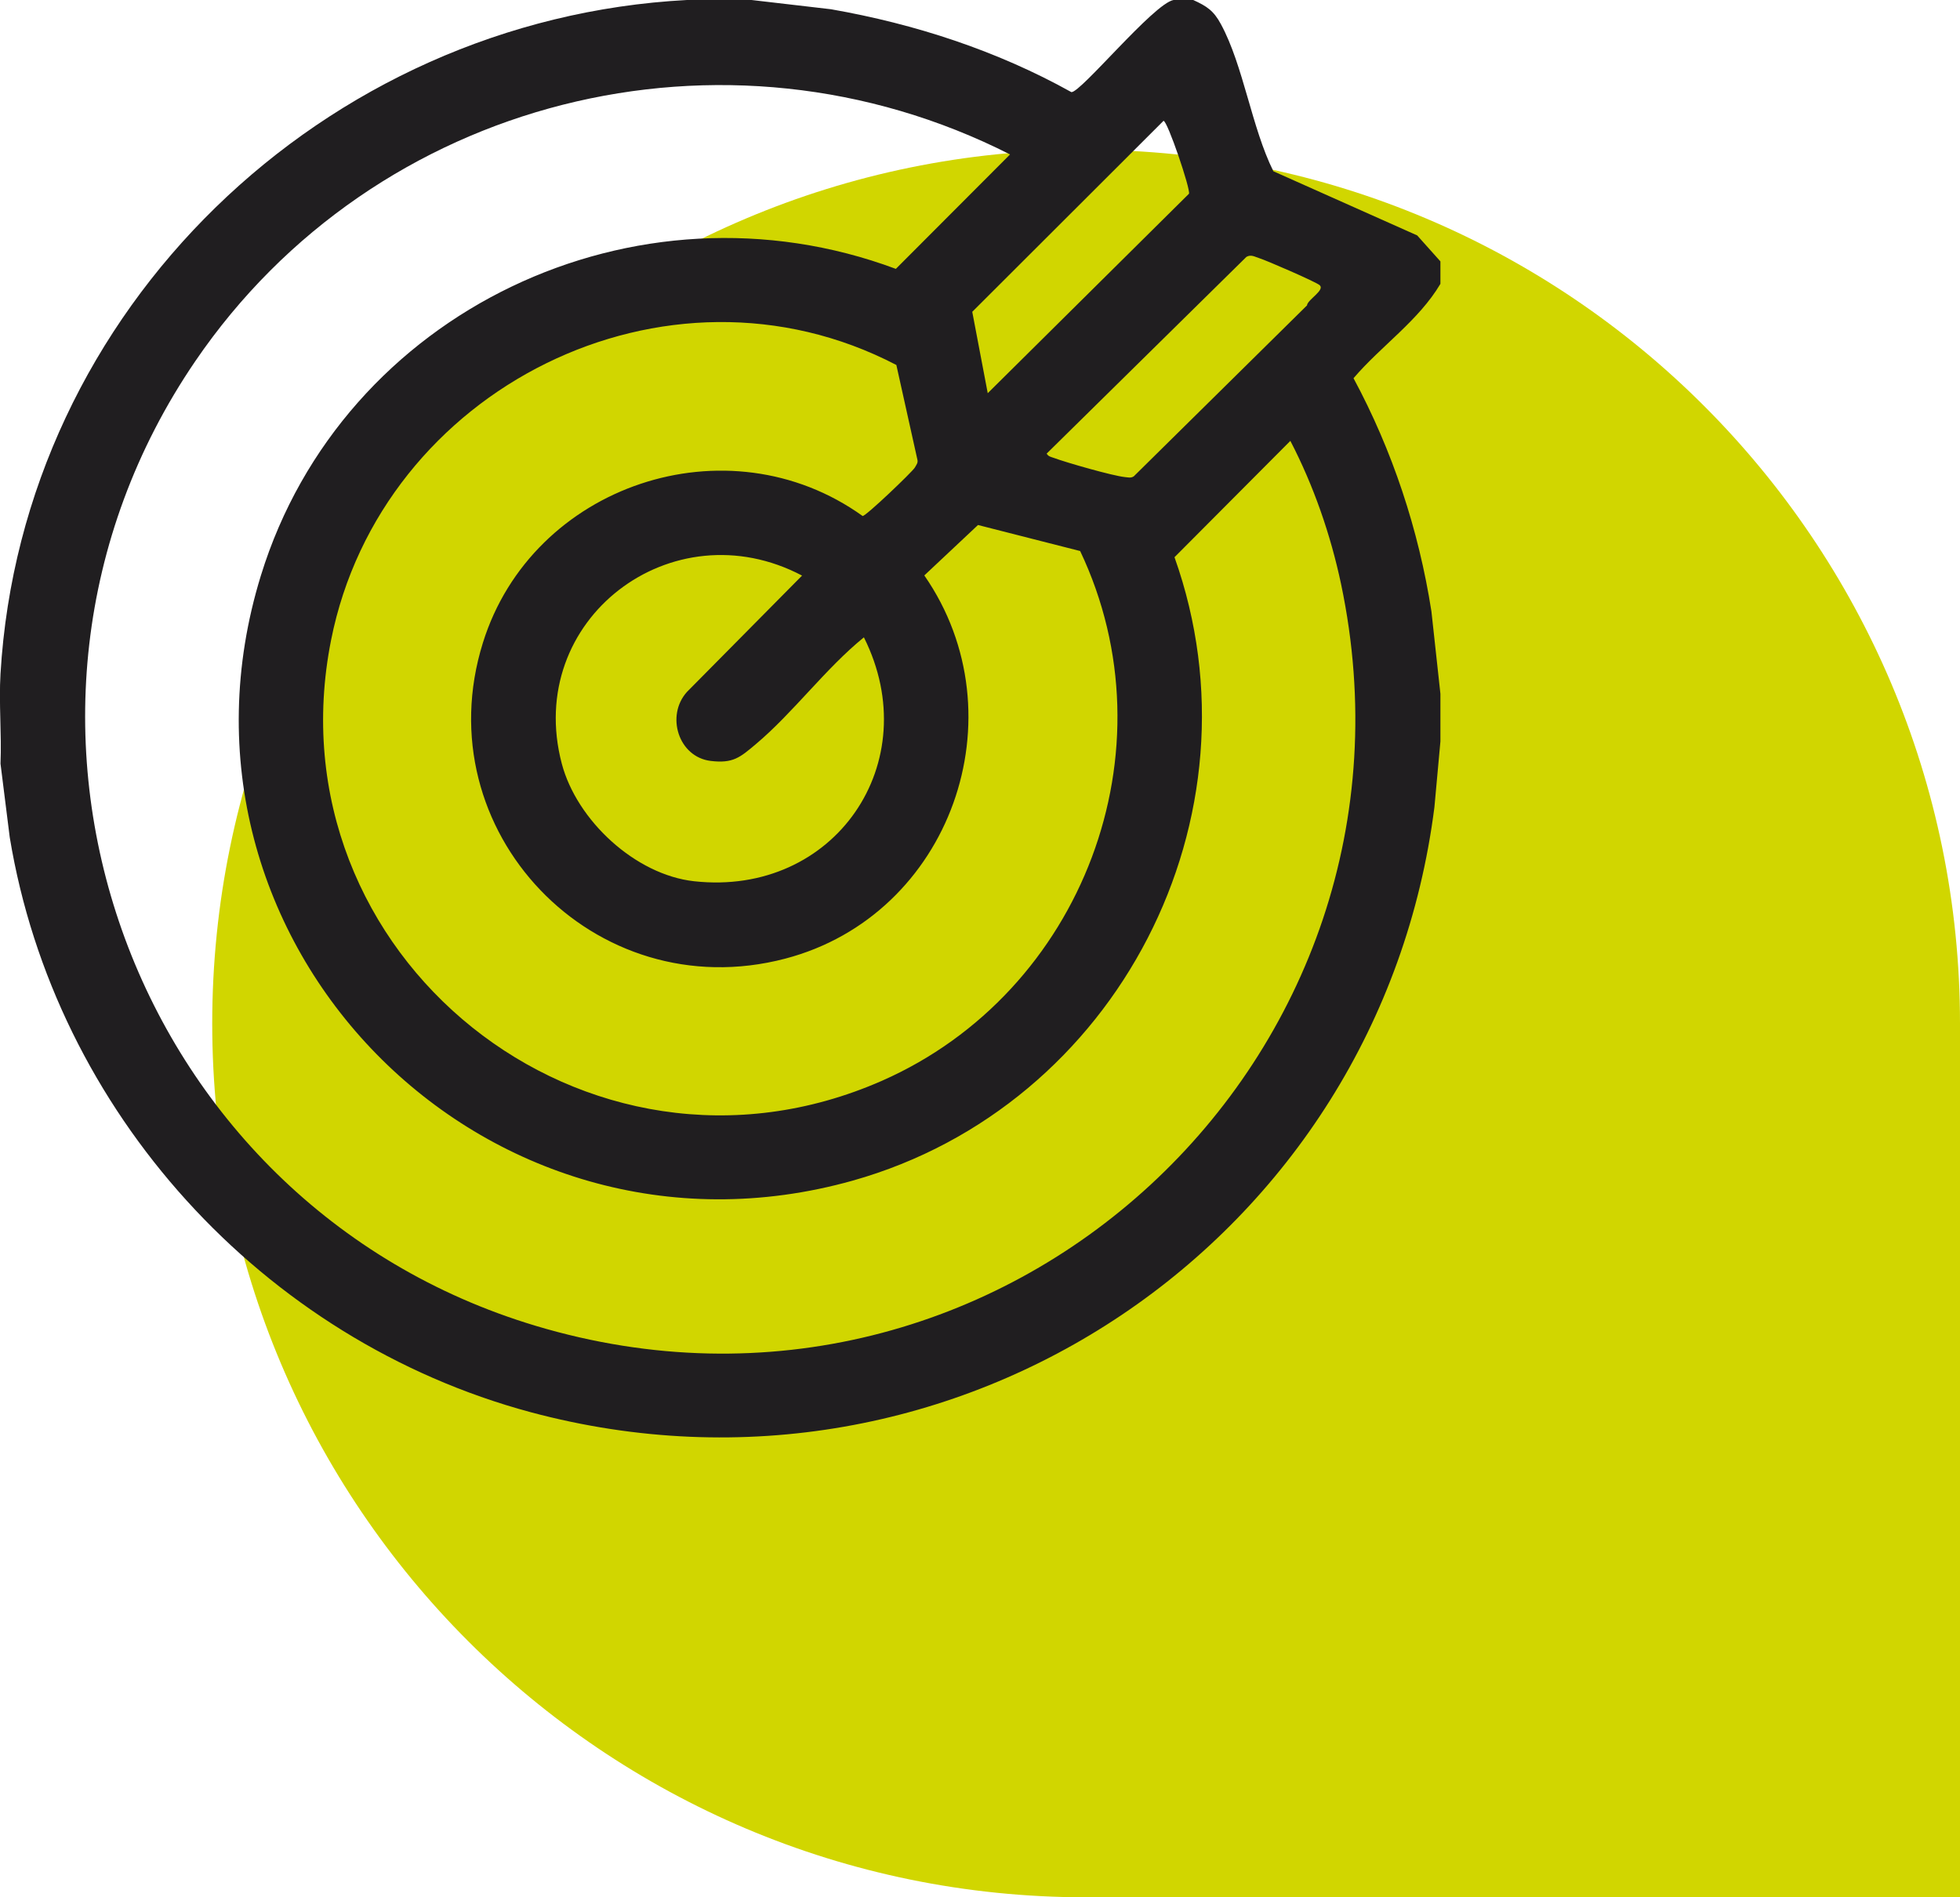
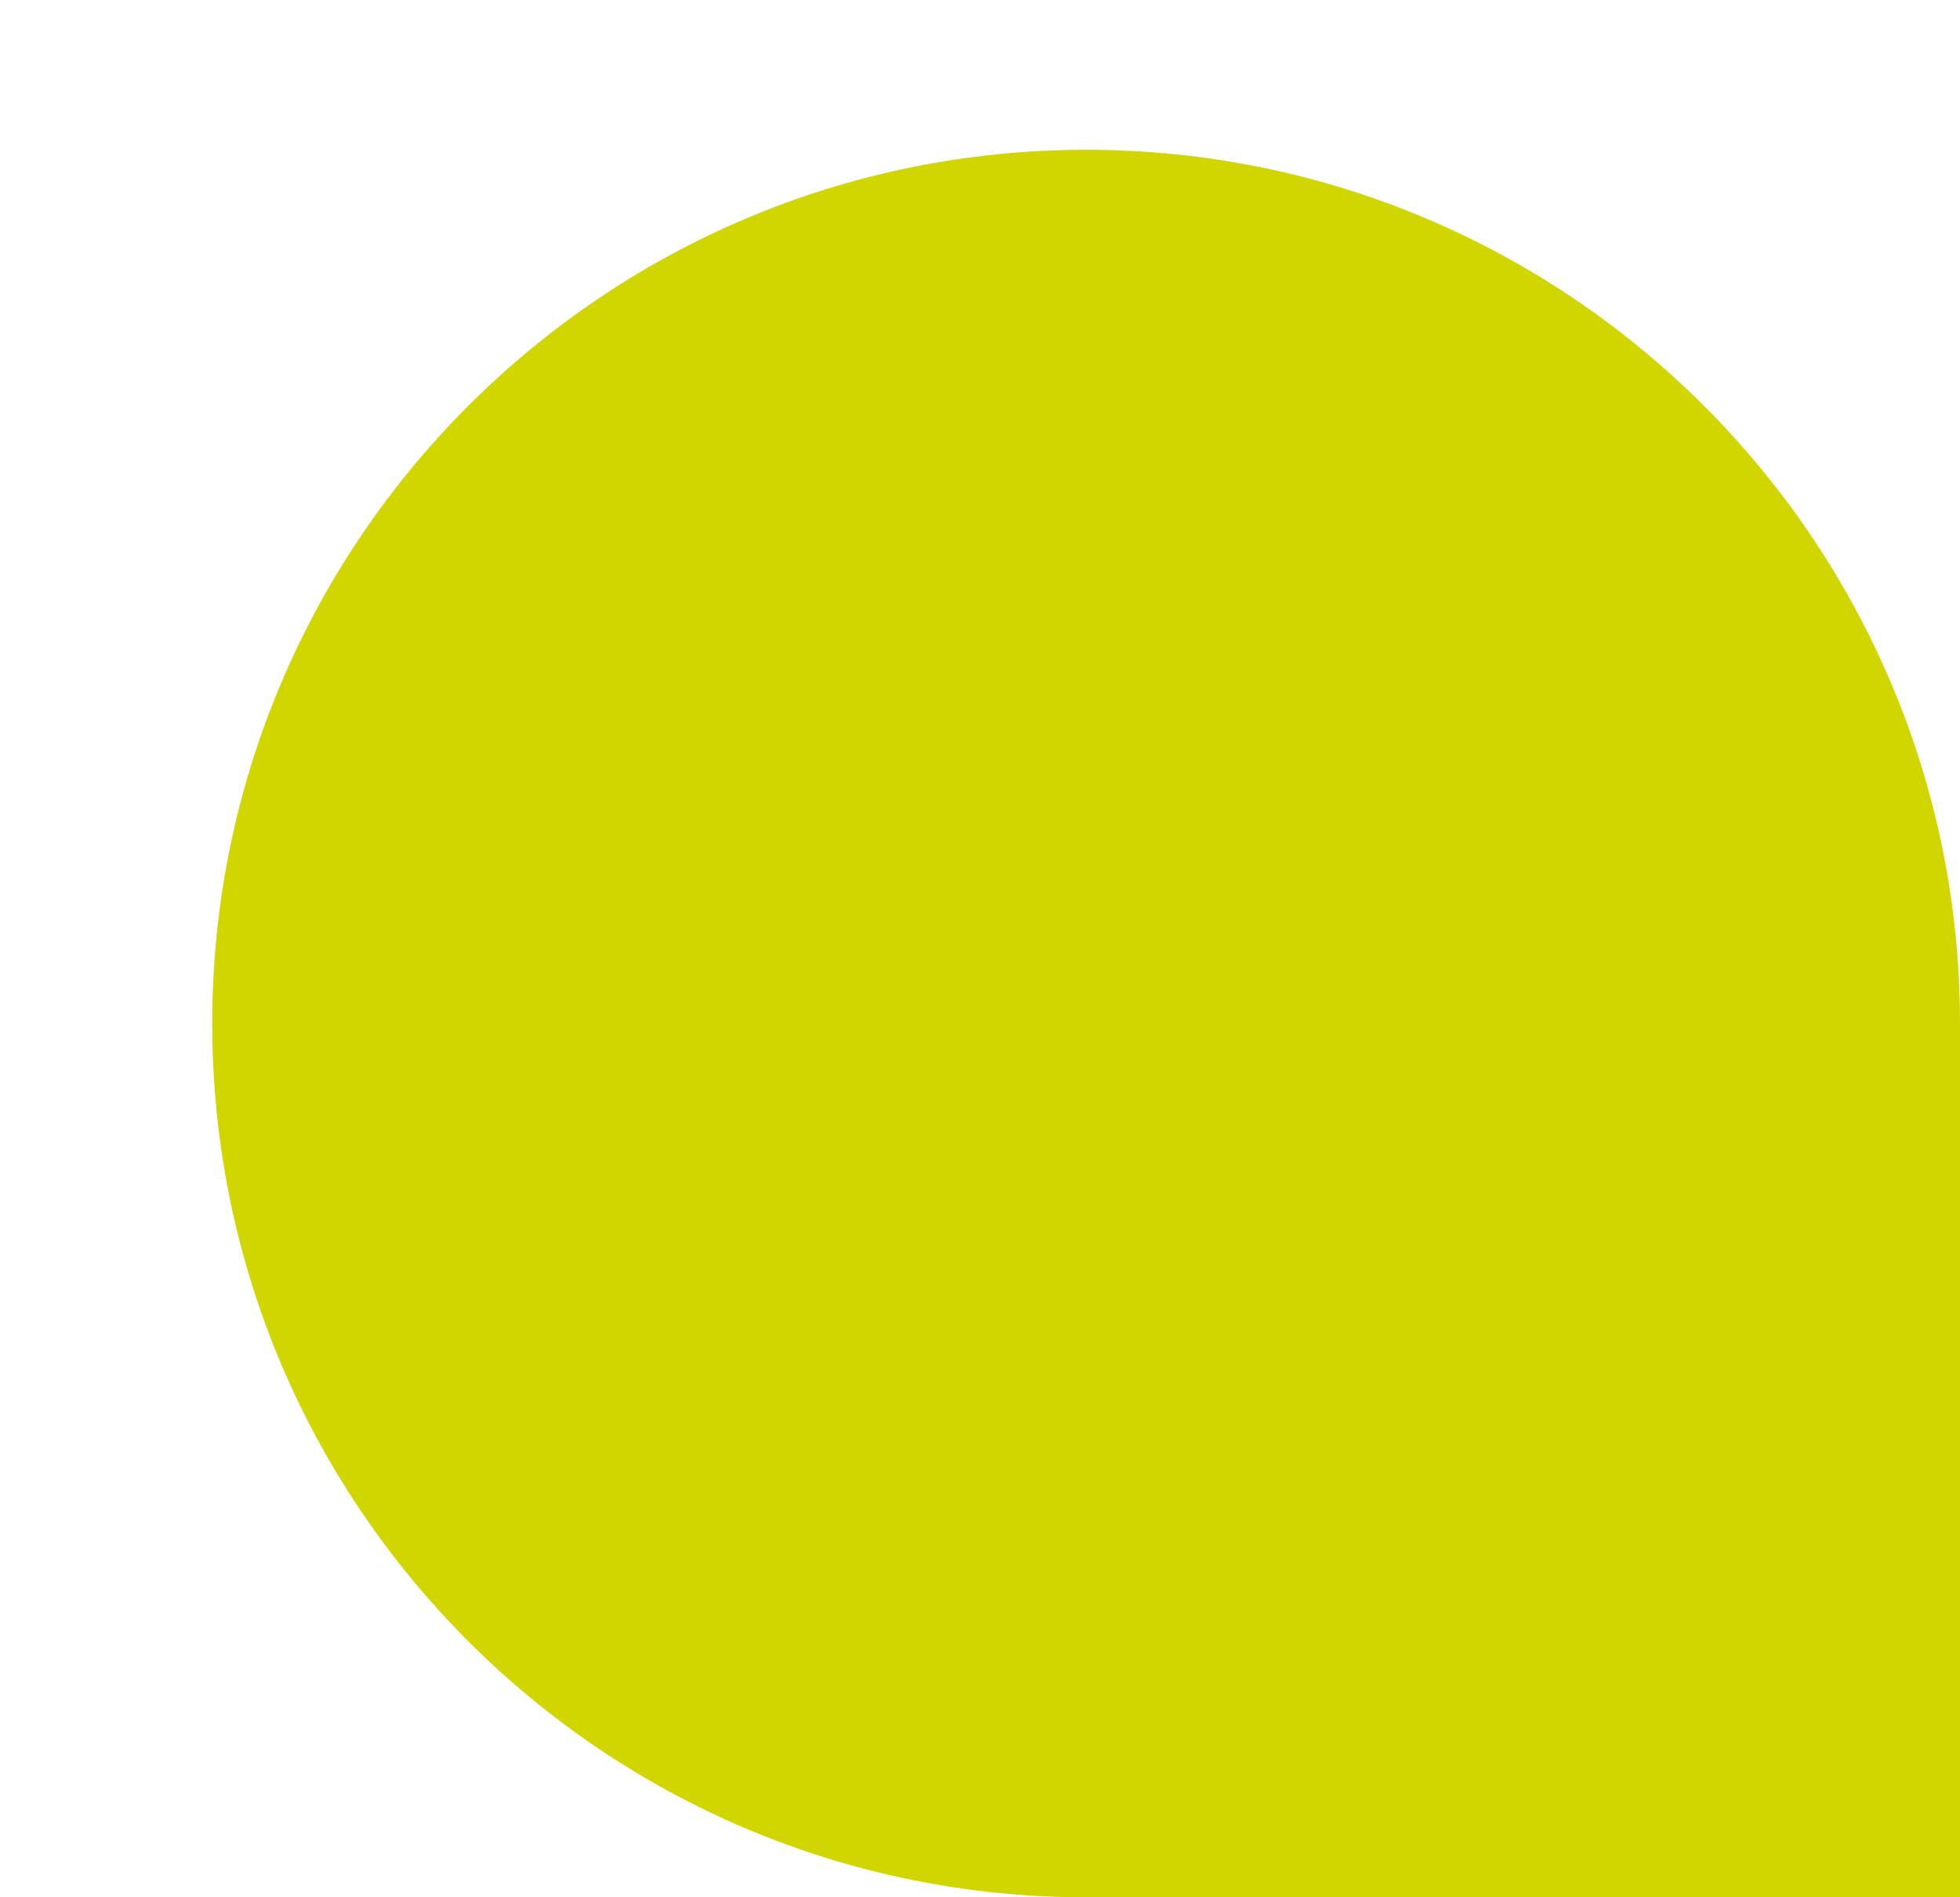
<svg xmlns="http://www.w3.org/2000/svg" id="Capa_1" data-name="Capa 1" viewBox="0 0 78.5 76">
  <defs>
    <style>
      .cls-1 {
        fill: #d1d600;
      }

      .cls-2 {
        fill: #201e20;
      }
    </style>
  </defs>
  <path class="cls-1" d="M43.5,6h0c19.32,0,35,15.68,35,35v35h-35c-19.32,0-35-15.68-35-35h0C8.5,21.68,24.18,6,43.5,6Z" />
-   <path class="cls-2" d="M30.1,0l3.18.37c3.37.59,6.65,1.66,9.63,3.32.37.03,3.29-3.54,4.09-3.69h.79c.55.25.82.43,1.11.97.9,1.66,1.23,4.14,2.1,5.89l5.76,2.57.93,1.04v.9c-.87,1.47-2.38,2.49-3.48,3.78,1.56,2.9,2.61,6.07,3.12,9.34l.36,3.3v1.91l-.24,2.63c-2.2,17.35-19.13,28.81-36.19,24.24C10.51,53.68,2.2,44.52.39,33.54L.02,30.59c.05-1.19-.07-2.41,0-3.6C.88,12.38,12.98.77,27.51,0h2.59ZM40.46,6.19C29.02.38,15.01,3.92,7.82,14.47c-9.66,14.17-2.71,33.74,13.64,38.64,18.65,5.59,36.25-10.75,32.25-29.72-.42-1.98-1.1-3.94-2.03-5.73l-4.64,4.66c3.7,10.4-2.28,21.98-12.88,24.97-14.76,4.15-28.23-9.59-23.71-24.24,3.27-10.6,15.03-16.16,25.43-12.28l4.58-4.59ZM39.56,15.75l8.06-7.99c.07-.17-.86-2.92-1.02-2.92l-7.66,7.65.62,3.26ZM52.35,12.21c.06-.23.73-.6.5-.79-.17-.14-2.13-.99-2.42-1.08-.17-.05-.32-.16-.51-.05l-8,7.88c.07.12.17.13.28.17.51.19,2.36.72,2.85.77.13.01.24.05.36-.03l6.94-6.85ZM43.25,22.07l-4.08-1.04-2.15,2.02c3.89,5.61,1.06,13.61-5.57,15.35-7.66,2.01-14.46-5.12-12.11-12.65,1.97-6.33,9.8-8.96,15.21-5.08.14,0,1.98-1.76,2.09-1.94.06-.11.14-.19.1-.33l-.84-3.78c-9.21-4.8-20.64.95-22.64,11.02-2.51,12.63,10.23,22.86,22.07,17.65,8.03-3.54,11.72-13.24,7.93-21.22ZM32.13,23.06c-5.21-2.75-11.15,1.76-9.63,7.53.6,2.27,2.94,4.45,5.3,4.71,5.63.62,9.31-4.76,6.8-9.77-1.54,1.25-2.83,3.02-4.33,4.28-.63.53-.91.78-1.81.67-1.29-.16-1.8-1.81-.95-2.76l4.62-4.67Z" />
</svg>